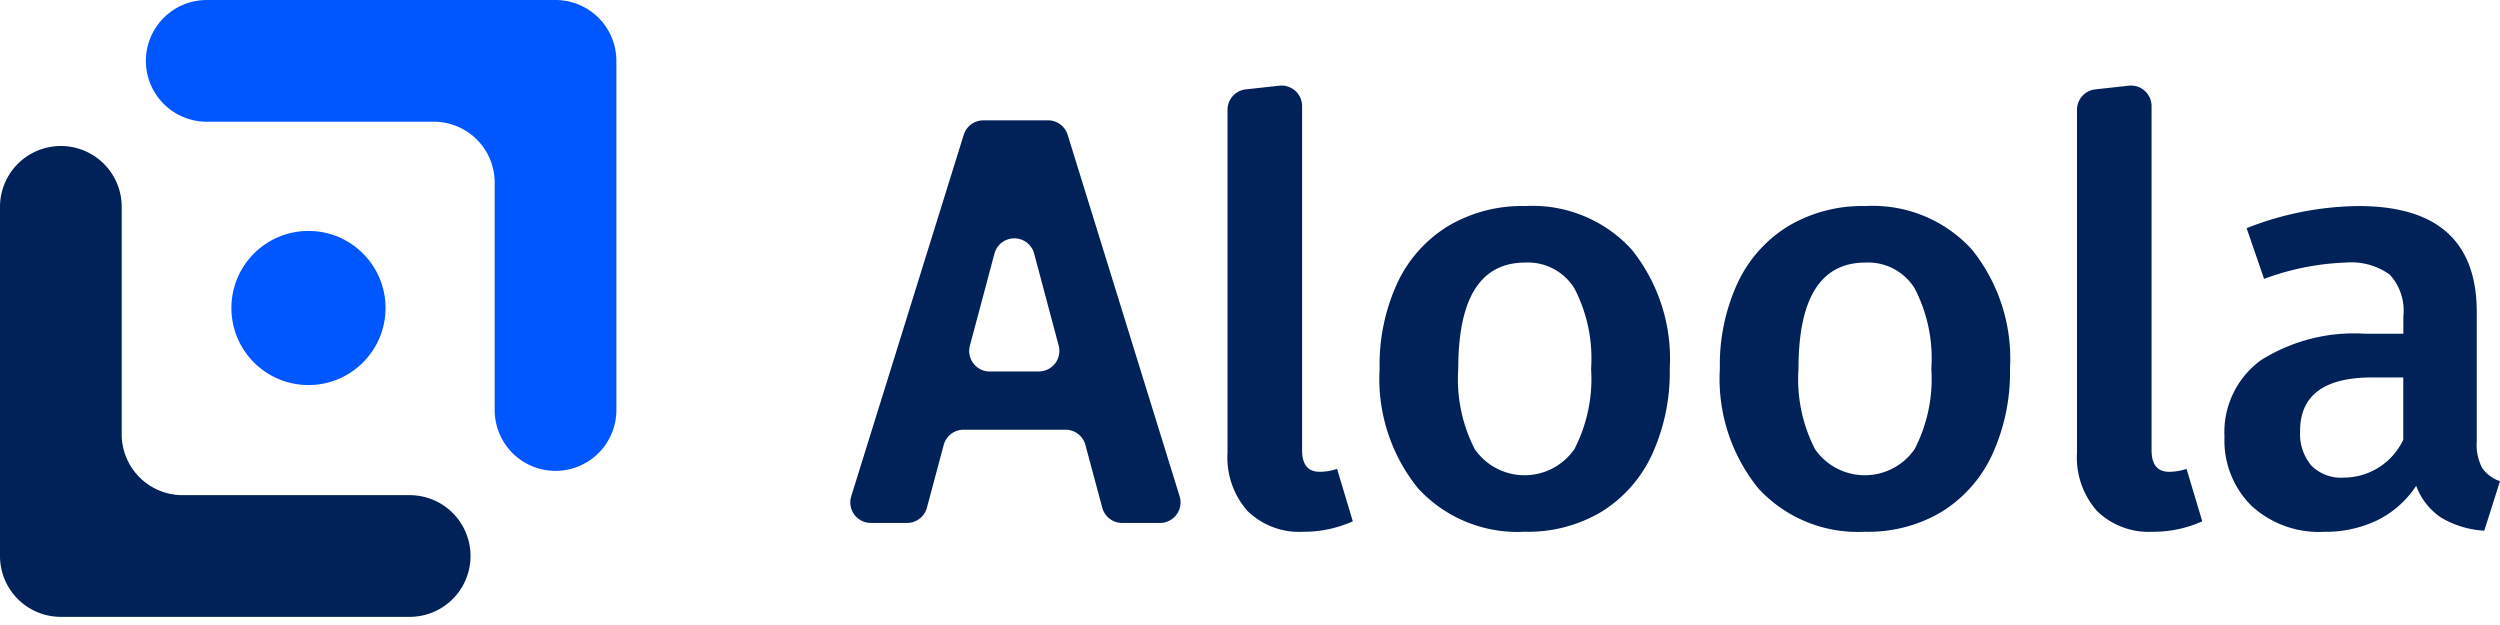
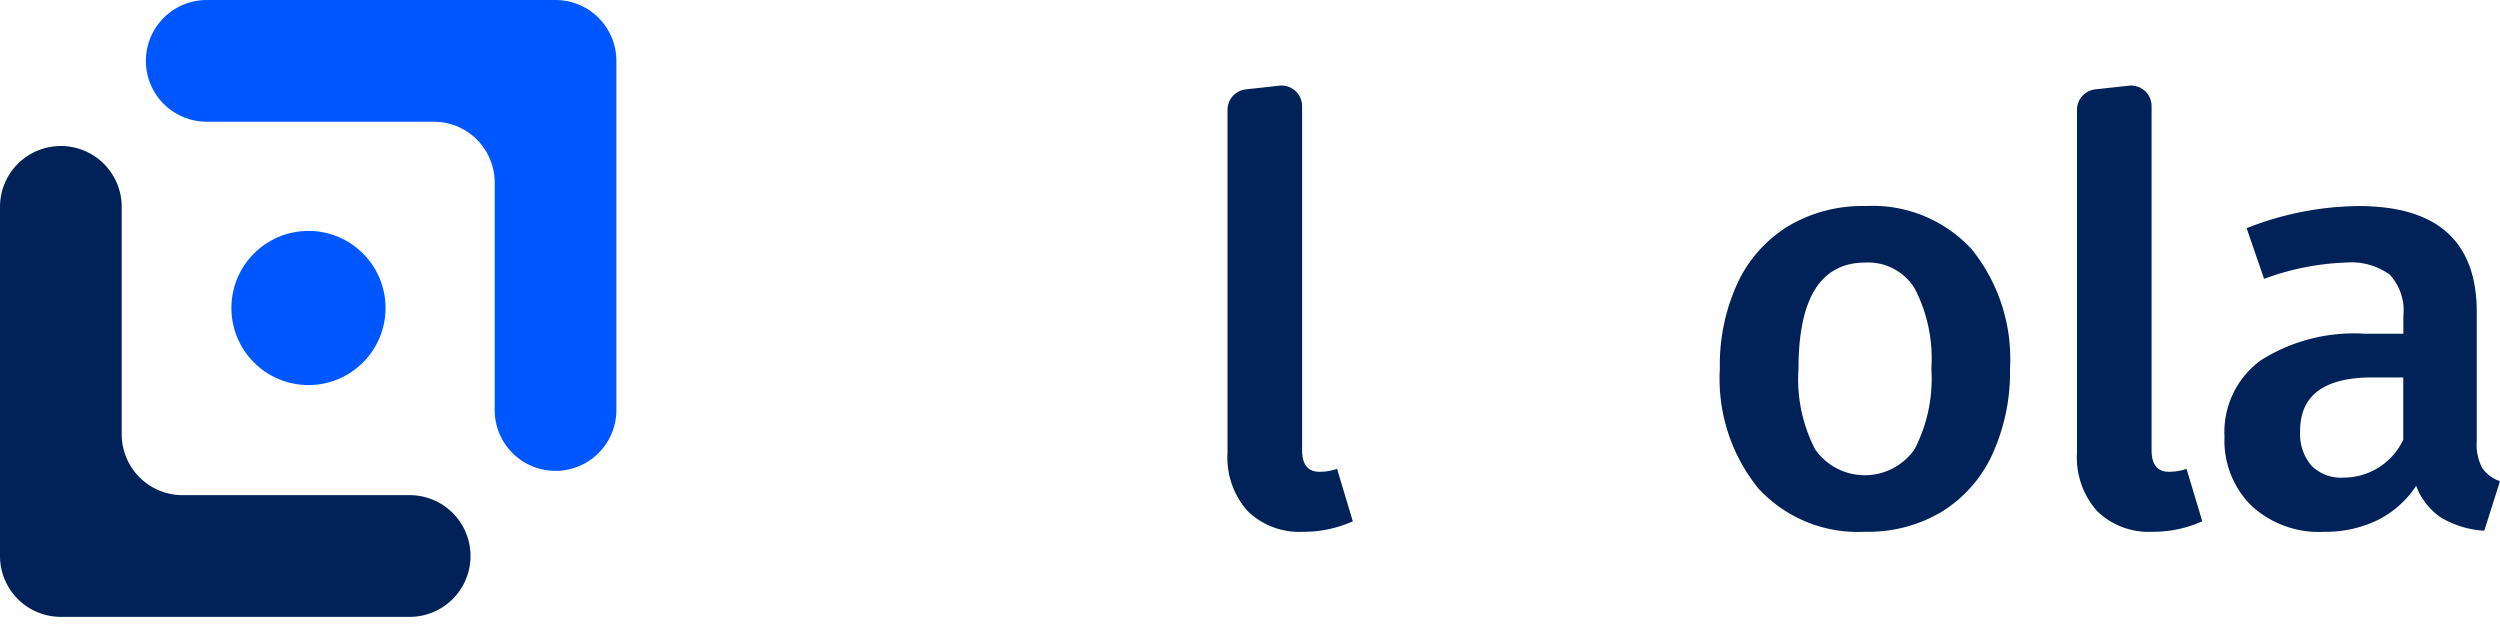
<svg xmlns="http://www.w3.org/2000/svg" width="152" height="38" viewBox="0 0 152 38">
  <defs>
    <clipPath id="clip-aloola-logo">
      <rect width="152" height="38" />
    </clipPath>
  </defs>
  <g id="aloola-logo" clip-path="url(#clip-aloola-logo)">
    <g id="Group_4167" data-name="Group 4167" transform="translate(-320 -64.312)">
      <g id="Group_465" data-name="Group 465" transform="translate(371.701 69.509)">
-         <path id="Path_1109" data-name="Path 1109" d="M387.157,95.2l-1.026-3.818a1.25,1.25,0,0,0-1.207-.925h-6.2a1.249,1.249,0,0,0-1.207.925L376.495,95.2a1.25,1.25,0,0,1-1.207.926h-2.2a1.25,1.25,0,0,1-1.194-1.621l6.84-21.978a1.249,1.249,0,0,1,1.193-.879h3.933a1.249,1.249,0,0,1,1.193.88l6.807,21.978a1.249,1.249,0,0,1-1.193,1.62h-2.307A1.25,1.25,0,0,1,387.157,95.2Zm-6.841-8.285H383.3a1.25,1.25,0,0,0,1.207-1.572l-1.491-5.591a1.249,1.249,0,0,0-2.415,0l-1.491,5.591A1.25,1.25,0,0,0,380.316,86.919Z" transform="translate(-371.84 -69.528)" fill="#002259" />
        <path id="Path_1110" data-name="Path 1110" d="M396.057,95.4a4.9,4.9,0,0,1-1.223-3.56V71a1.249,1.249,0,0,1,1.114-1.242l2.035-.223a1.25,1.25,0,0,1,1.385,1.242V91.7q0,1.31,1.064,1.31a3.3,3.3,0,0,0,1.062-.178l.956,3.188a7.245,7.245,0,0,1-3.011.637A4.5,4.5,0,0,1,396.057,95.4Z" transform="translate(-371.901 -69.522)" fill="#002259" />
-         <path id="Path_1111" data-name="Path 1111" d="M419.426,79.512a10.6,10.6,0,0,1,2.32,7.245,12.039,12.039,0,0,1-1.062,5.189,8.071,8.071,0,0,1-3.047,3.489,8.708,8.708,0,0,1-4.711,1.24,8.209,8.209,0,0,1-6.483-2.639,10.59,10.59,0,0,1-2.338-7.279,11.9,11.9,0,0,1,1.063-5.172,8.053,8.053,0,0,1,3.064-3.472,8.8,8.8,0,0,1,4.729-1.24A8.156,8.156,0,0,1,419.426,79.512Zm-10.539,7.245a9.3,9.3,0,0,0,1.009,4.906,3.684,3.684,0,0,0,6.057-.019,9.315,9.315,0,0,0,1.01-4.887,9.226,9.226,0,0,0-1.01-4.872,3.323,3.323,0,0,0-2.992-1.576Q408.888,80.309,408.887,86.757Z" transform="translate(-371.926 -69.542)" fill="#002259" />
        <path id="Path_1112" data-name="Path 1112" d="M440.168,79.512a10.6,10.6,0,0,1,2.32,7.245,12.039,12.039,0,0,1-1.062,5.189,8.071,8.071,0,0,1-3.047,3.489,8.708,8.708,0,0,1-4.711,1.24,8.209,8.209,0,0,1-6.483-2.639,10.59,10.59,0,0,1-2.338-7.279,11.9,11.9,0,0,1,1.063-5.172,8.053,8.053,0,0,1,3.064-3.472,8.8,8.8,0,0,1,4.729-1.24A8.156,8.156,0,0,1,440.168,79.512Zm-10.539,7.245a9.3,9.3,0,0,0,1.009,4.906,3.684,3.684,0,0,0,6.057-.019,9.315,9.315,0,0,0,1.01-4.887,9.226,9.226,0,0,0-1.01-4.872,3.323,3.323,0,0,0-2.992-1.576Q429.63,80.309,429.629,86.757Z" transform="translate(-371.981 -69.542)" fill="#002259" />
        <path id="Path_1113" data-name="Path 1113" d="M447.843,95.4a4.9,4.9,0,0,1-1.223-3.56V71a1.249,1.249,0,0,1,1.113-1.242l2.036-.223a1.25,1.25,0,0,1,1.385,1.242V91.7q0,1.31,1.064,1.31a3.305,3.305,0,0,0,1.062-.178l.956,3.188a7.245,7.245,0,0,1-3.011.637A4.5,4.5,0,0,1,447.843,95.4Z" transform="translate(-372.039 -69.522)" fill="#002259" />
        <path id="Path_1114" data-name="Path 1114" d="M471.281,92.8a2.158,2.158,0,0,0,1.081.8l-.956,3.011a5.8,5.8,0,0,1-2.6-.78,3.985,3.985,0,0,1-1.541-1.948,6.011,6.011,0,0,1-2.391,2.107,7.3,7.3,0,0,1-3.206.69,6.054,6.054,0,0,1-4.427-1.594,5.581,5.581,0,0,1-1.63-4.18,5.405,5.405,0,0,1,2.214-4.659,10.619,10.619,0,0,1,6.322-1.612h2.339V83.567a3.225,3.225,0,0,0-.833-2.531,4.023,4.023,0,0,0-2.675-.727,15.836,15.836,0,0,0-4.959.991l-1.062-3.081a18.916,18.916,0,0,1,6.8-1.346q7.191,0,7.192,6.447v7.864A3.011,3.011,0,0,0,471.281,92.8Zm-4.8-1.717v-3.79H464.6q-4.392,0-4.392,3.258a3,3,0,0,0,.673,2.089,2.539,2.539,0,0,0,1.984.744A4.012,4.012,0,0,0,466.482,91.078Z" transform="translate(-372.063 -69.542)" fill="#002259" />
      </g>
      <g id="Group_1467" data-name="Group 1467" transform="translate(320 64.312)">
        <circle id="Ellipse_168" data-name="Ellipse 168" cx="4.686" cy="4.686" r="4.686" transform="translate(14.069 14.04)" fill="#0057ff" />
        <path id="Path_1115" data-name="Path 1115" d="M327.4,90.739V76.913a3.7,3.7,0,0,0-3.7-3.7h0a3.7,3.7,0,0,0-3.7,3.7V98.141a3.7,3.7,0,0,0,3.7,3.7h21.208a3.7,3.7,0,0,0,3.7-3.7h0a3.7,3.7,0,0,0-3.7-3.7H331.1A3.7,3.7,0,0,1,327.4,90.739Z" transform="translate(-320 -64.336)" fill="#002259" />
        <path id="Path_1116" data-name="Path 1116" d="M350.1,75.415V89.241a3.7,3.7,0,0,0,3.7,3.7h0a3.7,3.7,0,0,0,3.7-3.7V68.013a3.7,3.7,0,0,0-3.7-3.7H332.594a3.7,3.7,0,0,0-3.7,3.7h0a3.7,3.7,0,0,0,3.7,3.7H346.4A3.7,3.7,0,0,1,350.1,75.415Z" transform="translate(-320.024 -64.312)" fill="#0057ff" />
      </g>
    </g>
  </g>
</svg>